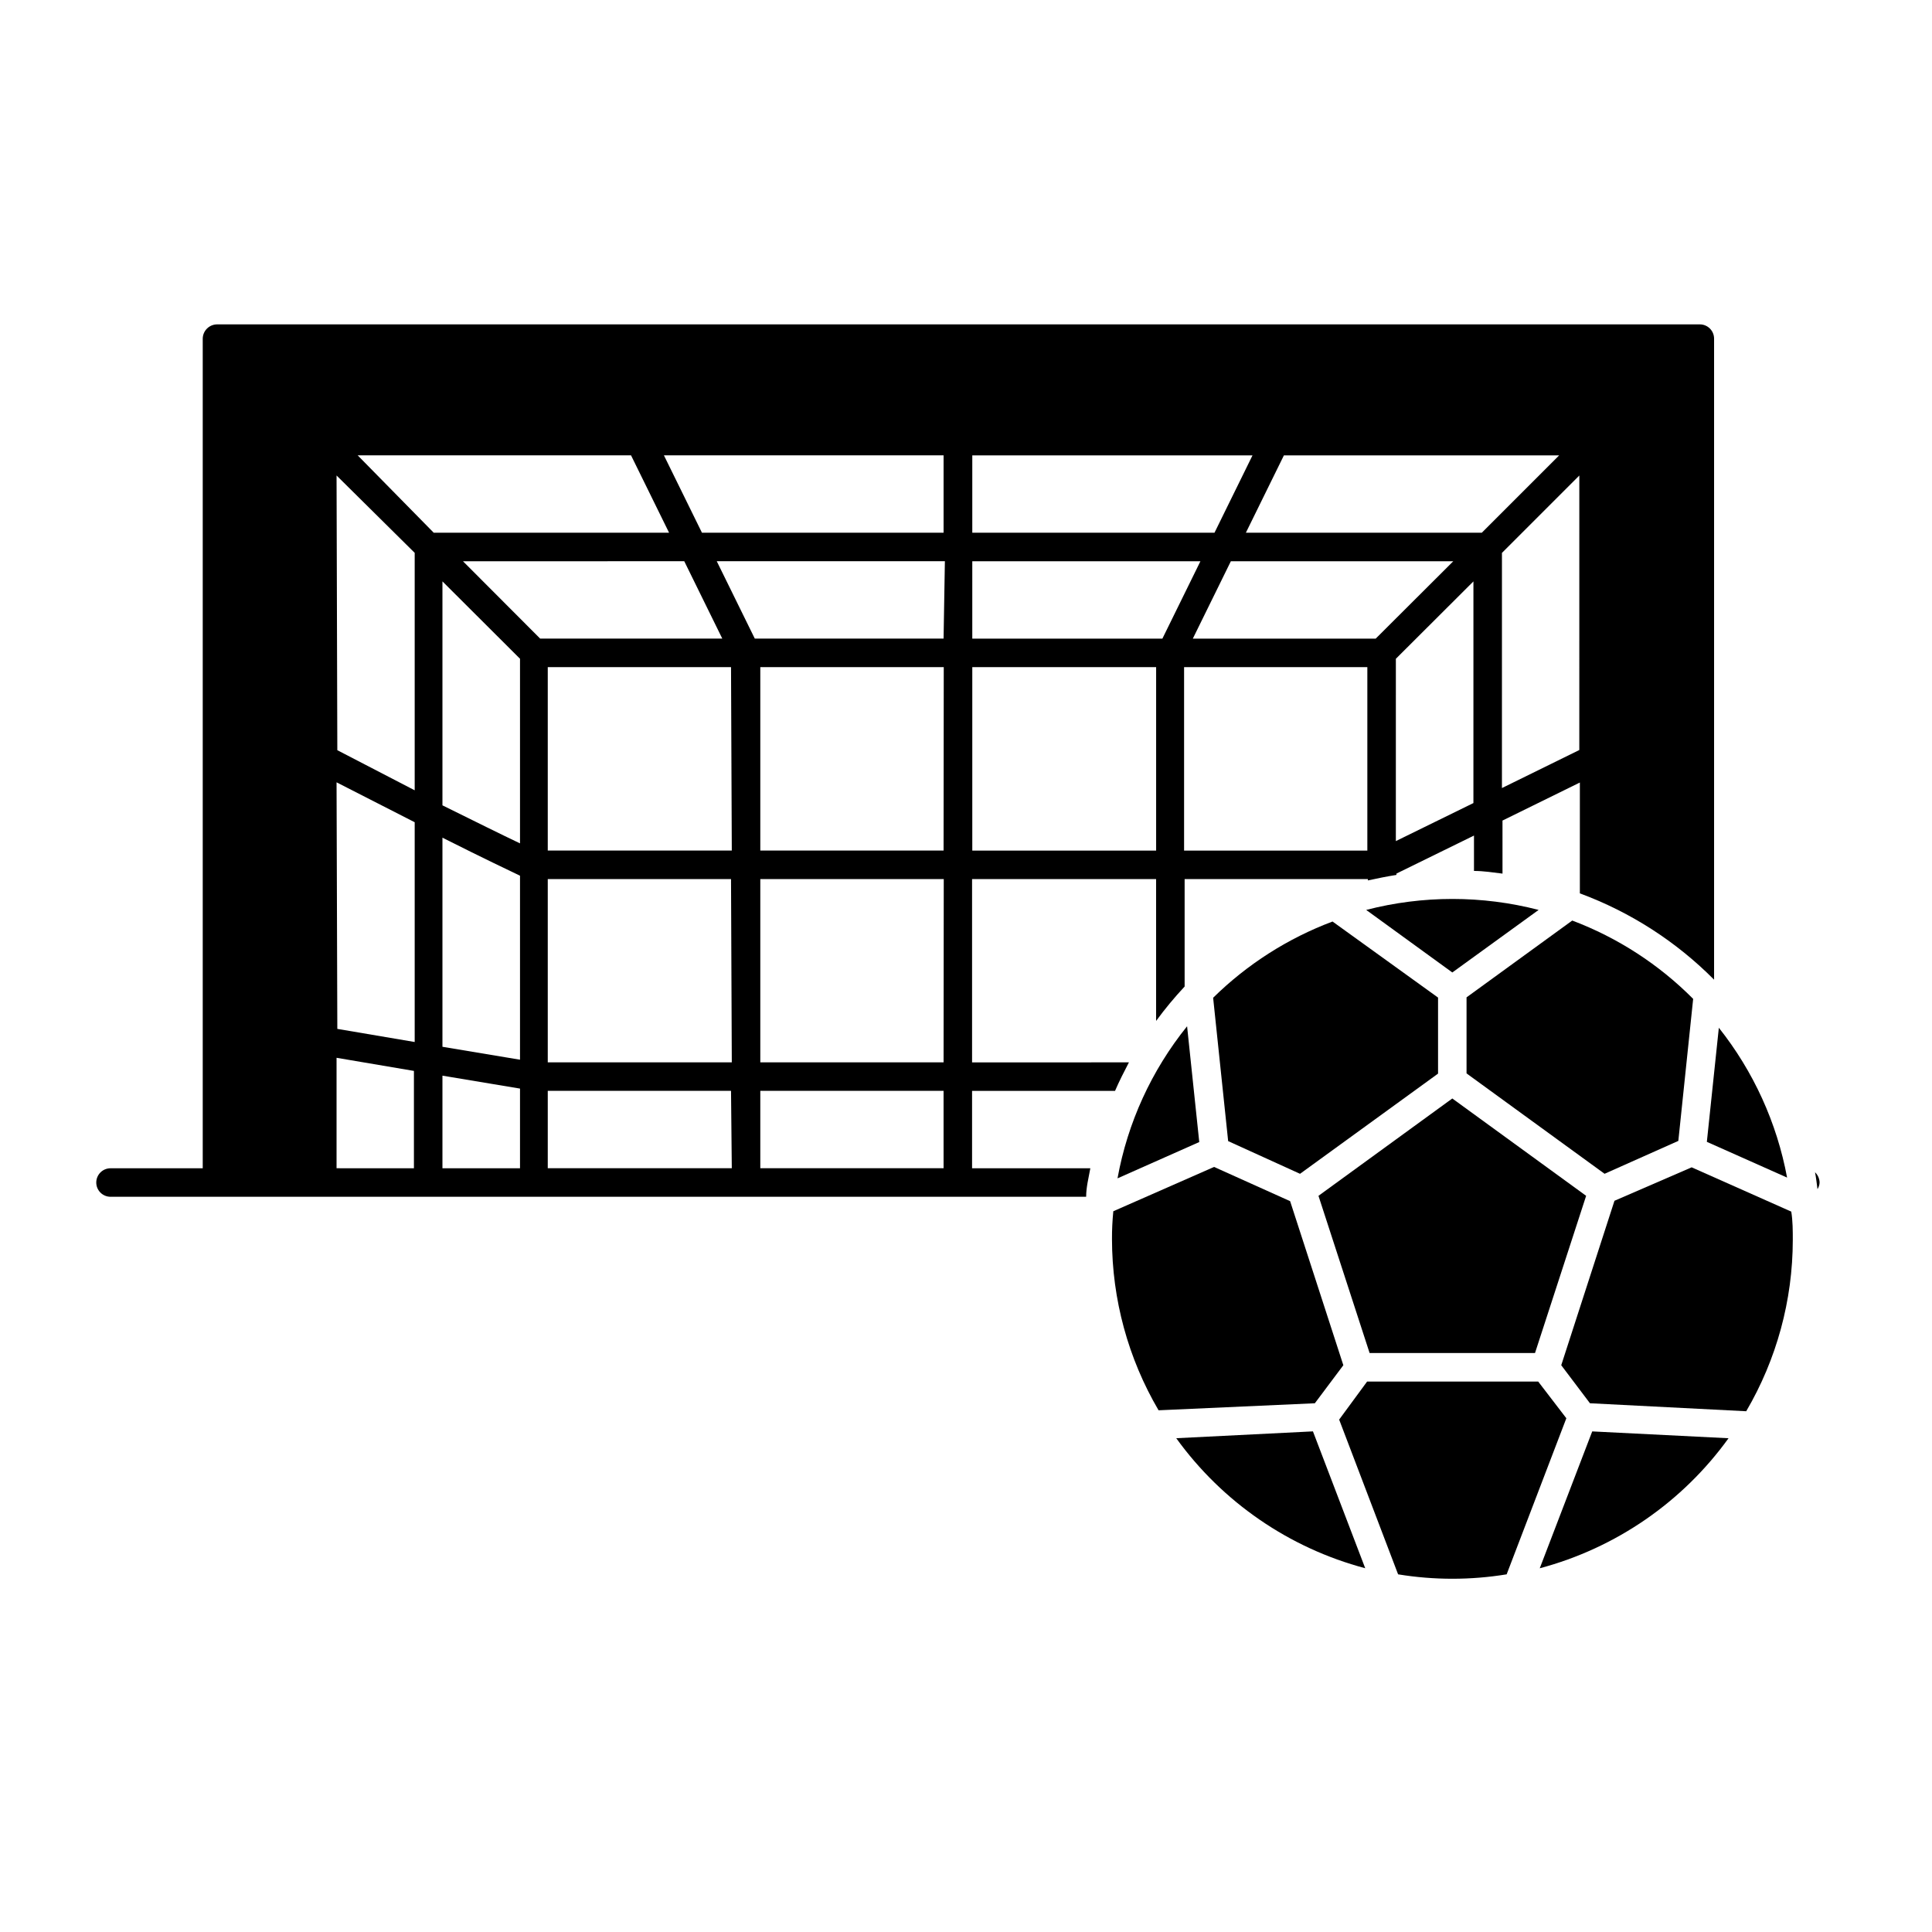
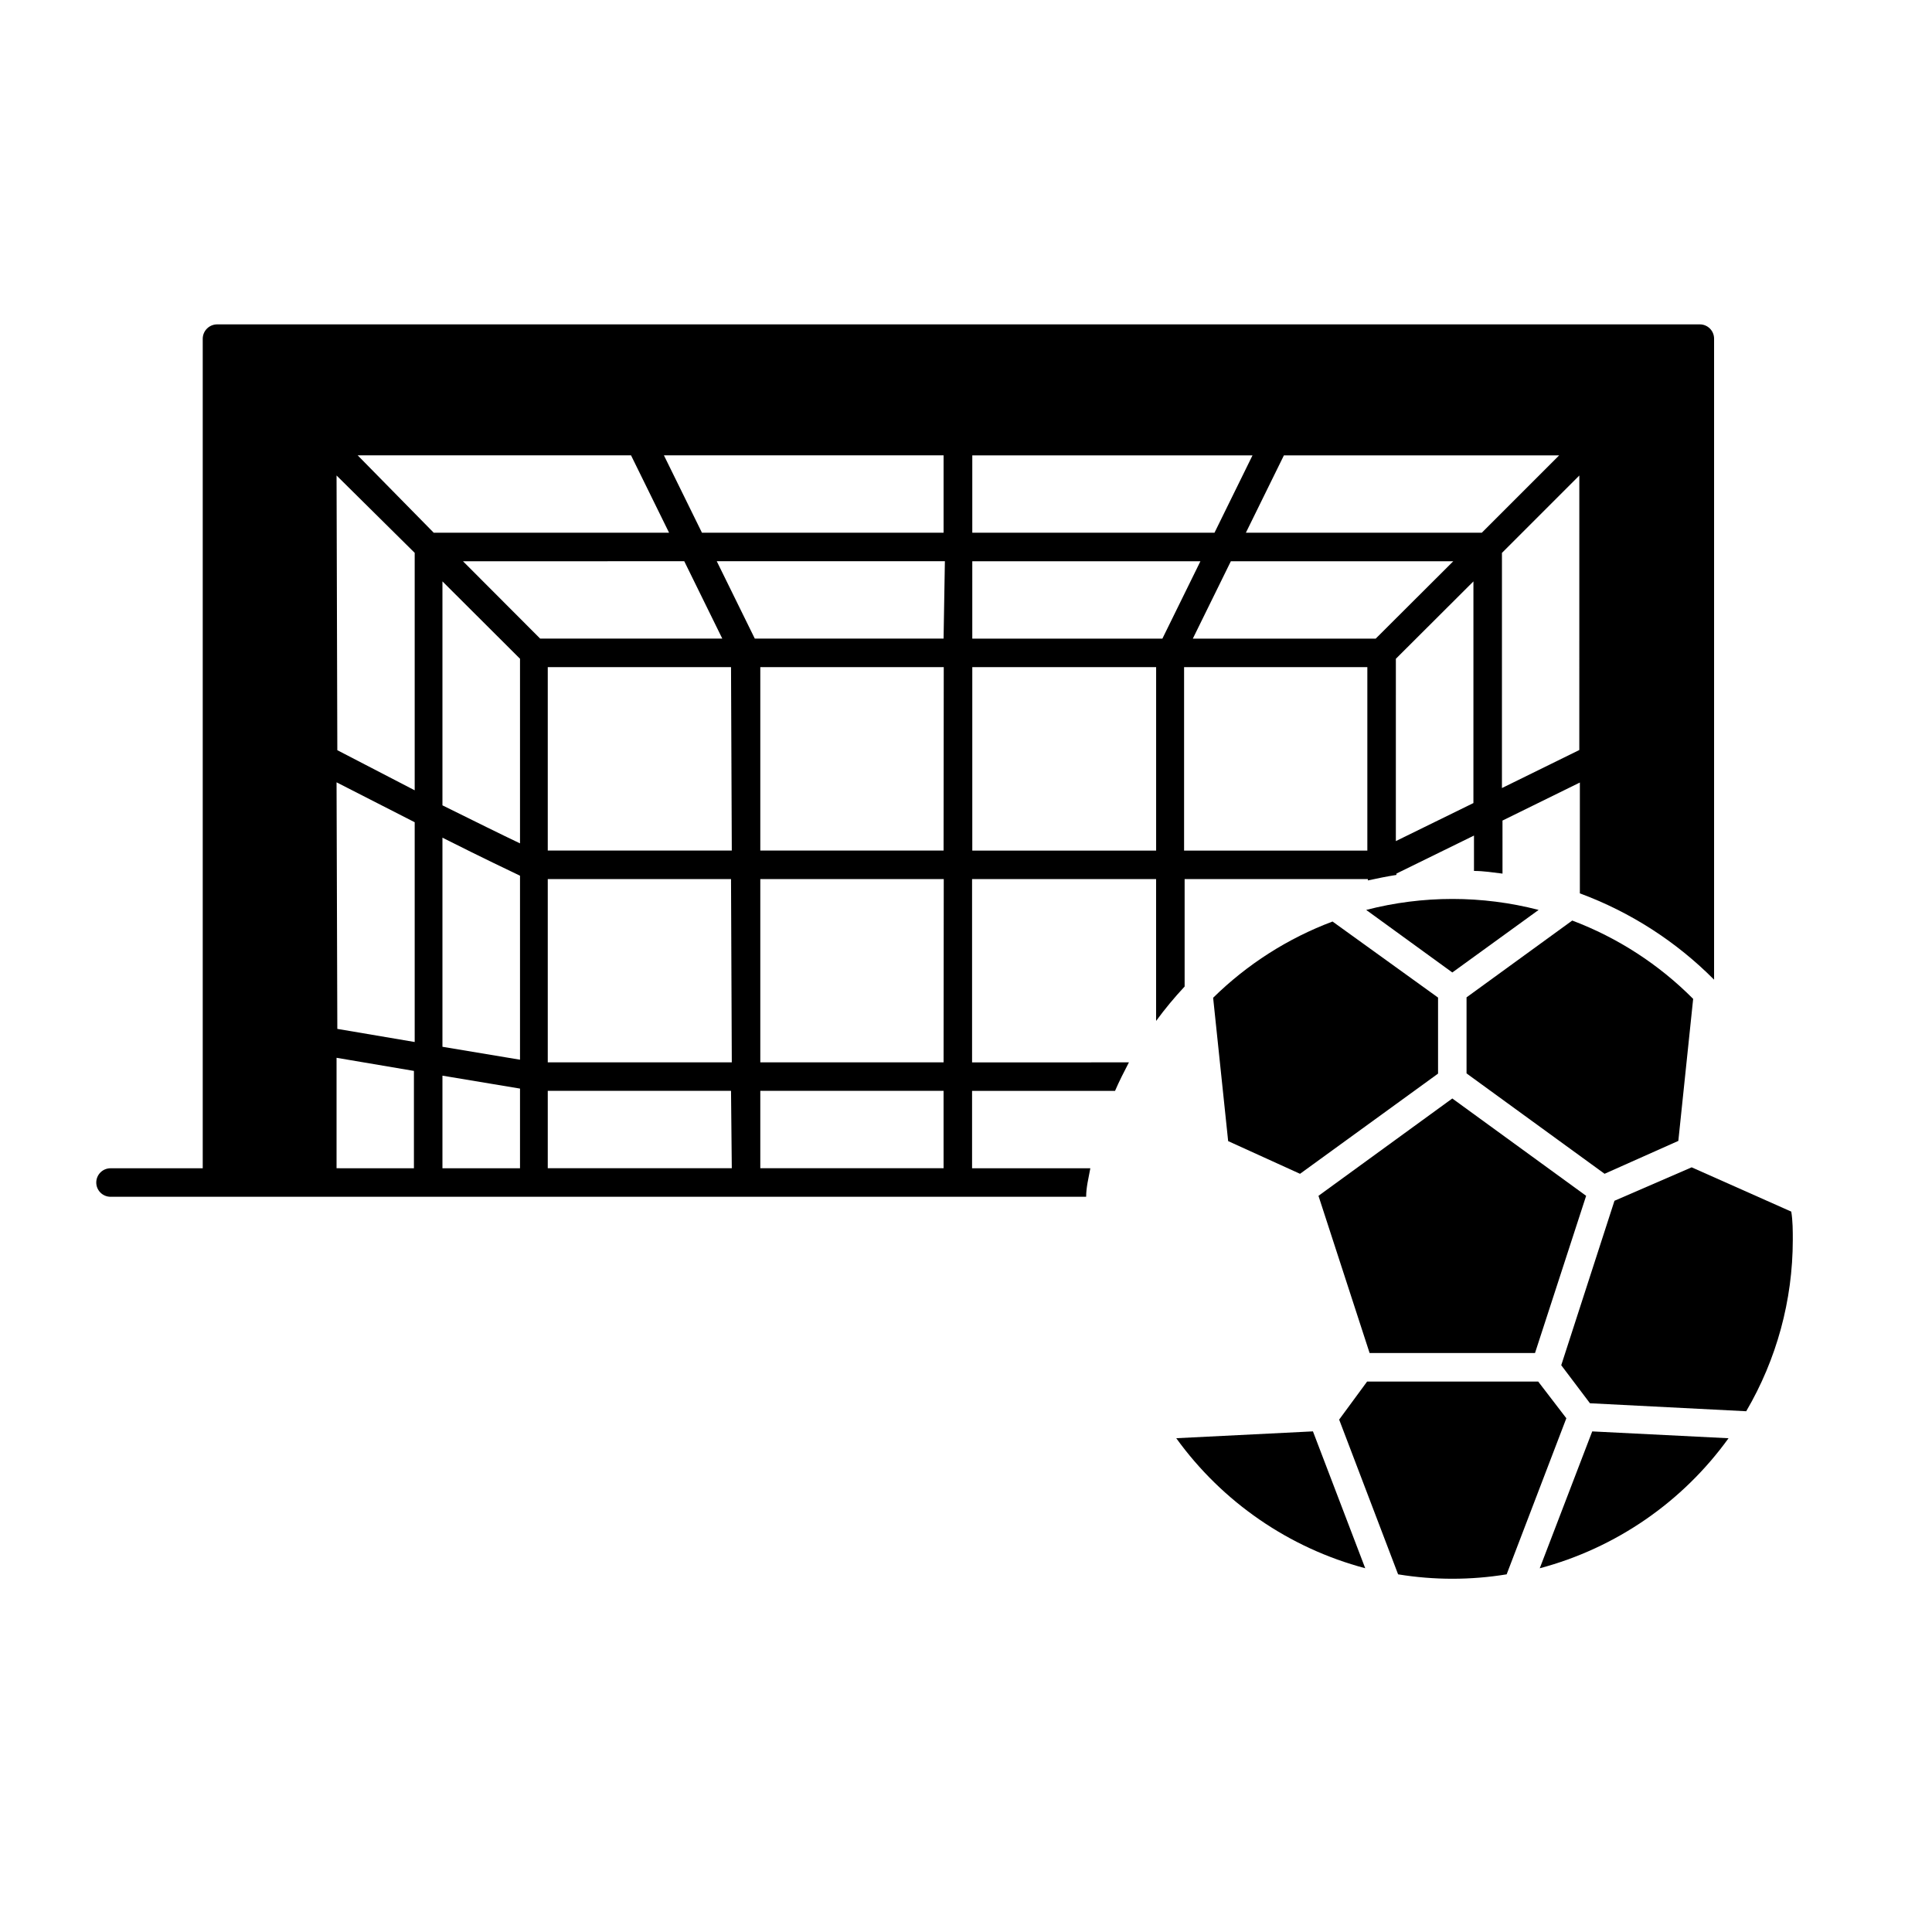
<svg xmlns="http://www.w3.org/2000/svg" fill="#000000" width="800px" height="800px" version="1.1" viewBox="144 144 512 512">
  <g>
-     <path d="m626.21 457.38c-0.027-1.031-0.461-2.012-1.211-2.723 0.301 1.512 0.453 2.973 0.656 4.484 0.34-0.527 0.531-1.137 0.555-1.762z" />
    <path d="m173.29 461.16h258.55c0-2.519 0.656-5.039 1.109-7.559l-31.34 0.004v-20.508h37.887c1.109-2.57 2.367-5.039 3.68-7.559l-41.566 0.004v-48.57h48.77v37.586c2.336-3.188 4.859-6.231 7.559-9.117v-28.469h48.566v0.352c2.519-0.555 5.039-1.059 7.559-1.461v-0.352l20.555-10.078v9.375c2.519 0 5.039 0.402 7.559 0.707l-0.004-14.059 20.504-10.078v29.371l0.004 0.004c13.379 4.945 25.516 12.754 35.566 22.871v-169.88c0-2.086-1.691-3.781-3.777-3.781h-392.97c-2.074 0.027-3.75 1.703-3.777 3.781v219.86h-24.434c-2.086 0-3.781 1.691-3.781 3.777 0 2.086 1.695 3.777 3.781 3.777zm333.07-91.742h-48.566v-48.617h48.566zm2.215-56.176h-48.465l10.078-20.504h58.945zm25.895 43.578-20.555 10.078 0.004-48.316 20.555-20.504zm28.062-14.055-20.504 10.078 0.004-62.324 20.504-20.504zm-5.336-78.09-20.504 20.504h-62.523l10.078-20.504zm-155.53 0h74.262l-10.078 20.504h-64.184zm0 28.062h60.457l-10.078 20.504h-50.379zm0 28.062h48.719v48.617h-48.719zm-119.86 132.8h-20.555v-24.539l20.555 3.426zm0-28.766-20.555-3.426v-55.418c11.488 5.793 17.434 8.566 20.555 10.078zm0-57.332c-4.684-2.215-12.191-5.945-20.555-10.078v-59.352l20.555 20.504zm-15.113-74.766 58.641-0.004 10.078 20.504h-48.266zm71.238 160.86h-48.77v-20.508h48.566zm0-28.062h-48.77v-48.57h48.566zm0-56.125h-48.77v-48.617h48.566zm56.125 84.188h-48.57v-20.508h48.566zm0-28.062h-48.57v-48.57h48.617zm0-56.125h-48.57v-48.617h48.617zm0-56.176h-50.031l-10.078-20.504h60.457zm0-48.566v20.504h-64.035l-10.078-20.504zm-82.828 0 10.078 20.504h-62.371l-20.152-20.504zm-78.039 5.34 20.707 20.504v62.926l-20.504-10.629zm0 81.316 20.707 10.578v58.242l-20.504-3.477zm0 73.004 20.504 3.477v25.797l-20.504-0.004z" />
    <path d="m488.52 455.07 36.578-26.551v-20.152l-27.961-20.152h-0.004c-11.844 4.445-22.621 11.328-31.641 20.203l3.981 37.988z" />
    <path d="m551.64 510.13h-45.344l-7.406 10.078 15.621 41.008c9.523 1.559 19.242 1.559 28.766 0l15.82-41.363z" />
-     <path d="m500 505.8-14.105-43.48-20.152-9.07-26.703 11.742c-0.246 2.461-0.363 4.934-0.352 7.406 0.02 15.941 4.277 31.594 12.344 45.344l41.414-1.863z" />
    <path d="m571.85 462.22-14.105 43.578 7.609 10.078 41.414 2.117h-0.004c8.066-13.754 12.324-29.402 12.344-45.344 0-2.519 0-5.039-0.402-7.559l-26.398-11.738z" />
    <path d="m532.65 408.31v20.152l36.578 26.602 19.547-8.715 3.93-37.633v-0.004c-9.074-9.133-20-16.211-32.043-20.758z" />
    <path d="m506.96 502.57h43.832l13.551-41.664-35.469-25.797-35.465 25.797z" />
    <path d="m551.75 385.14c-14.984-3.879-30.711-3.879-45.695 0l22.824 16.574z" />
-     <path d="m458.59 415.97c-9.418 11.684-15.758 25.539-18.438 40.305l21.664-9.621z" />
-     <path d="m599.51 416.37-3.176 30.23 21.262 9.473c-2.695-14.512-8.906-28.145-18.086-39.703z" />
    <path d="m552.05 559.61c20.156-5.367 37.832-17.543 50.031-34.461l-36.125-1.812z" />
    <path d="m455.72 525.14c12.215 16.926 29.91 29.102 50.078 34.461l-13.855-36.273z" />
  </g>
</svg>